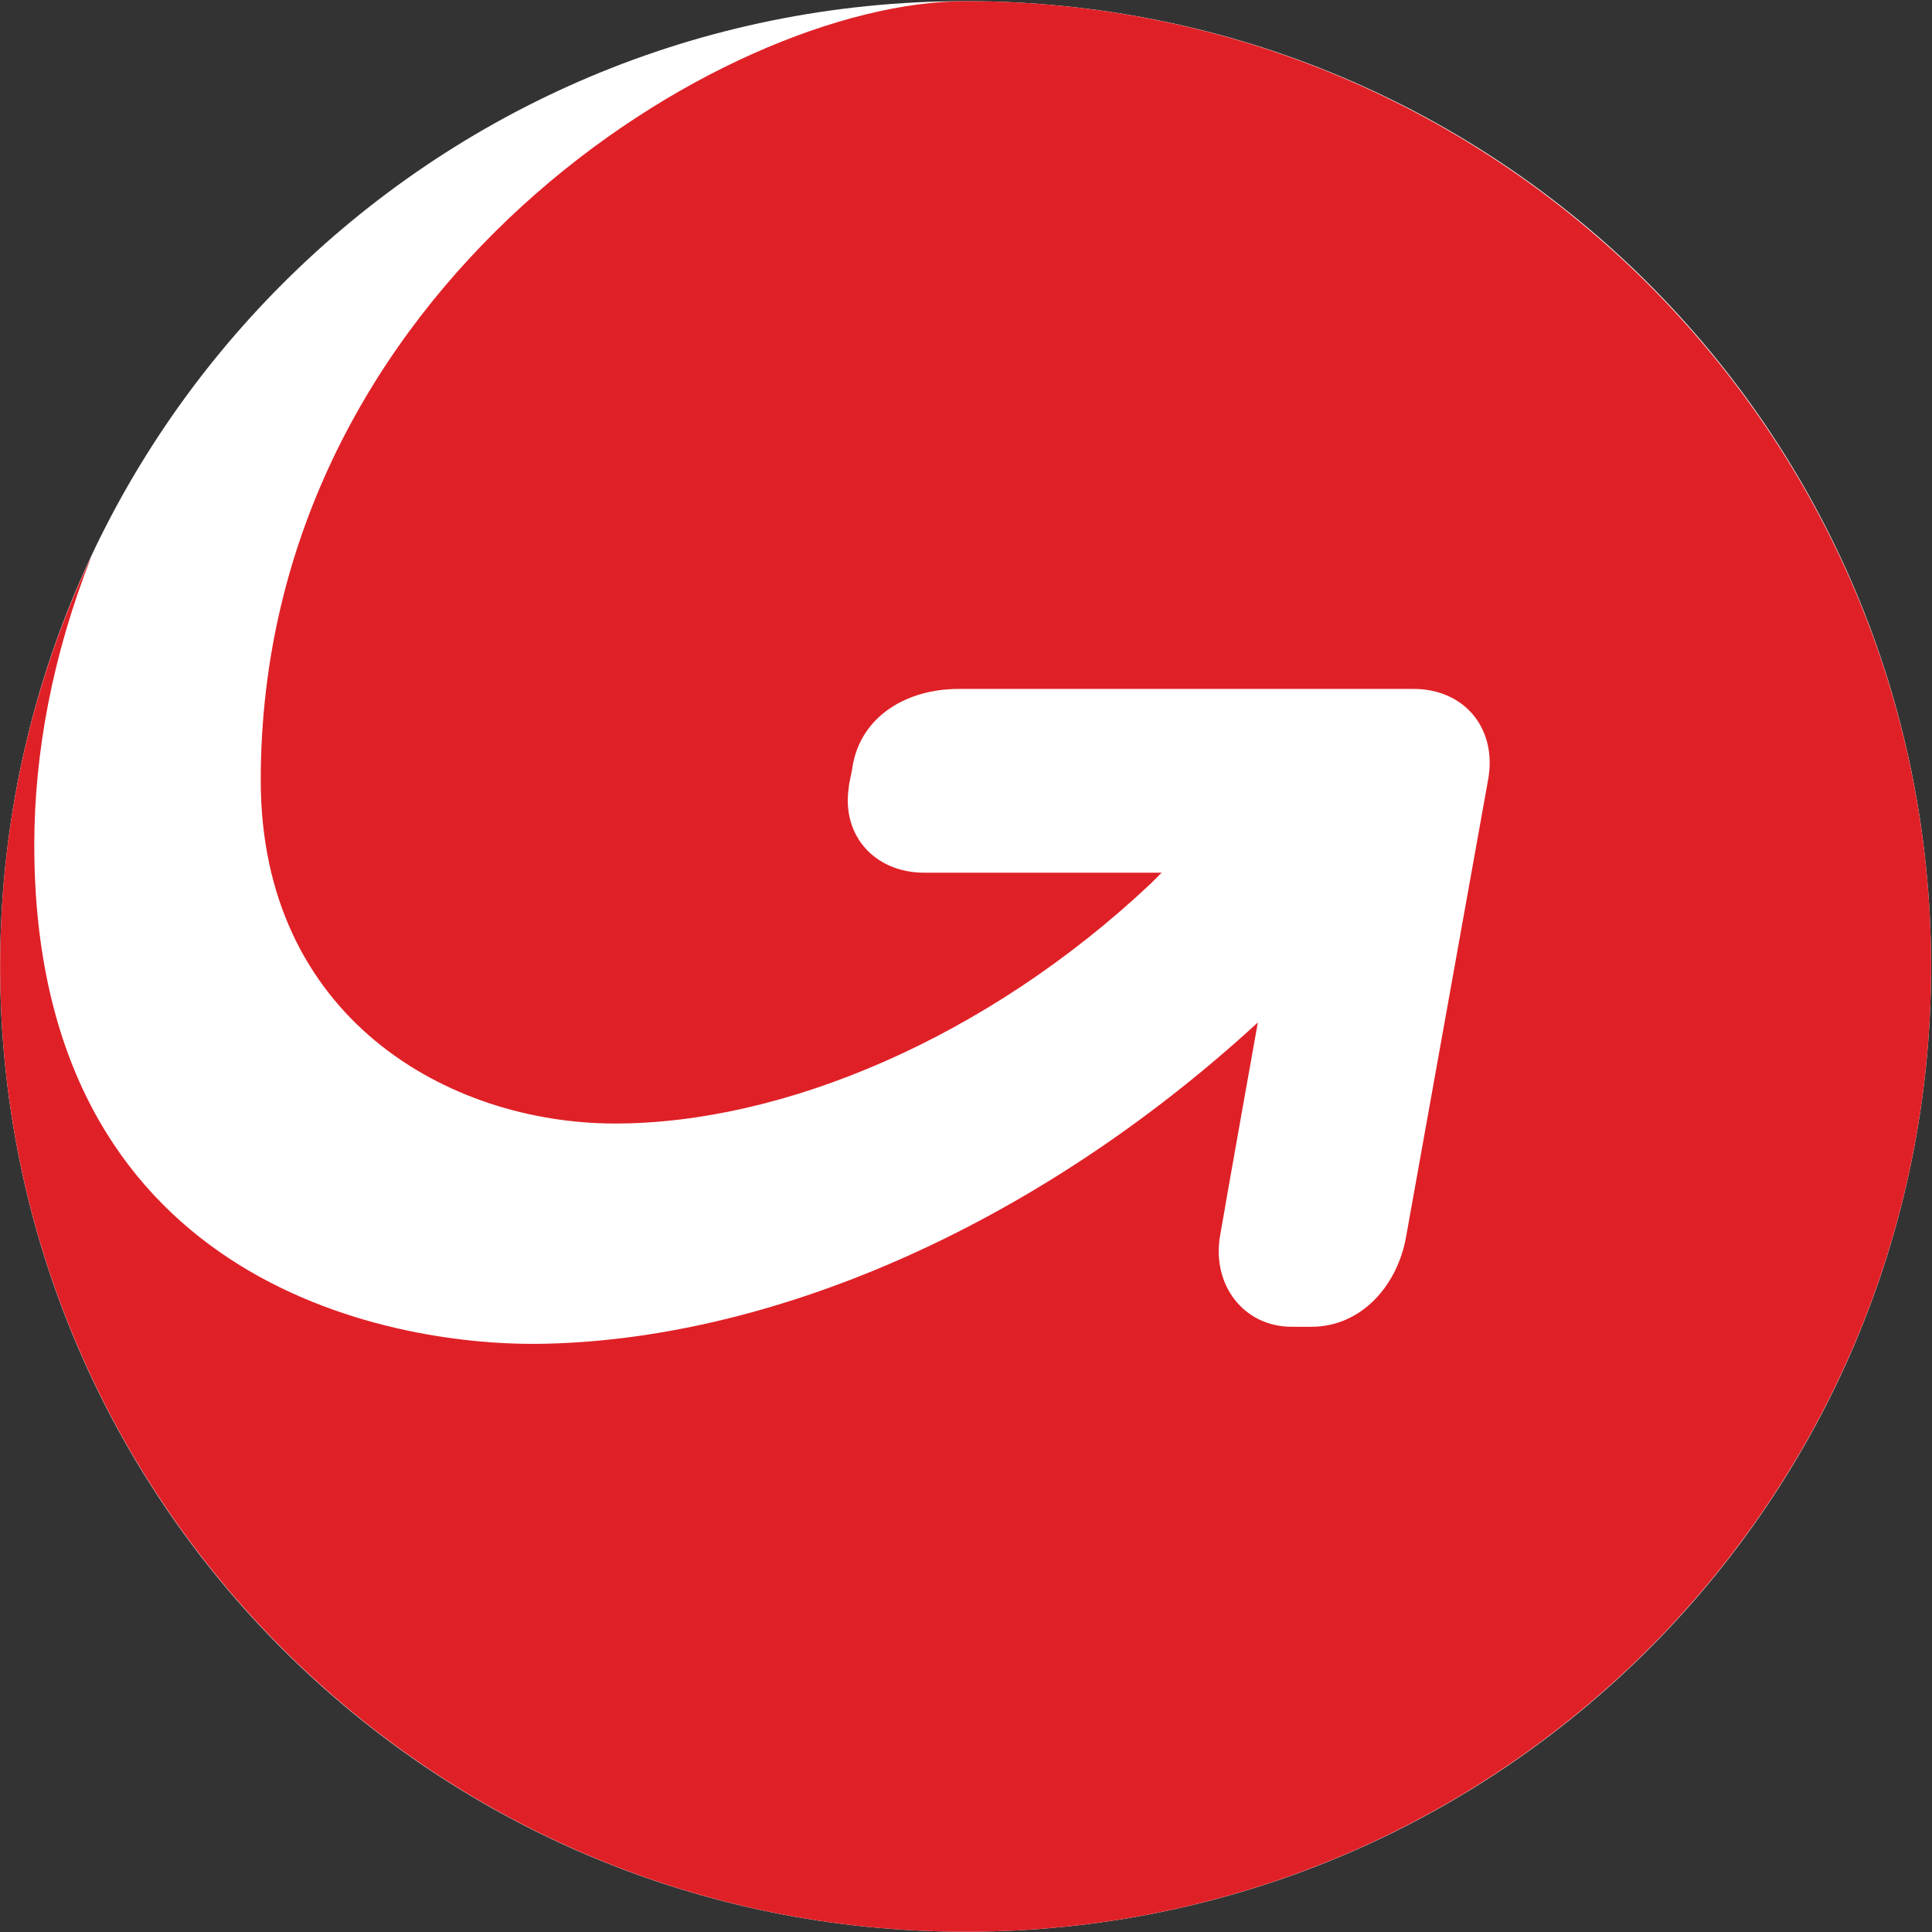
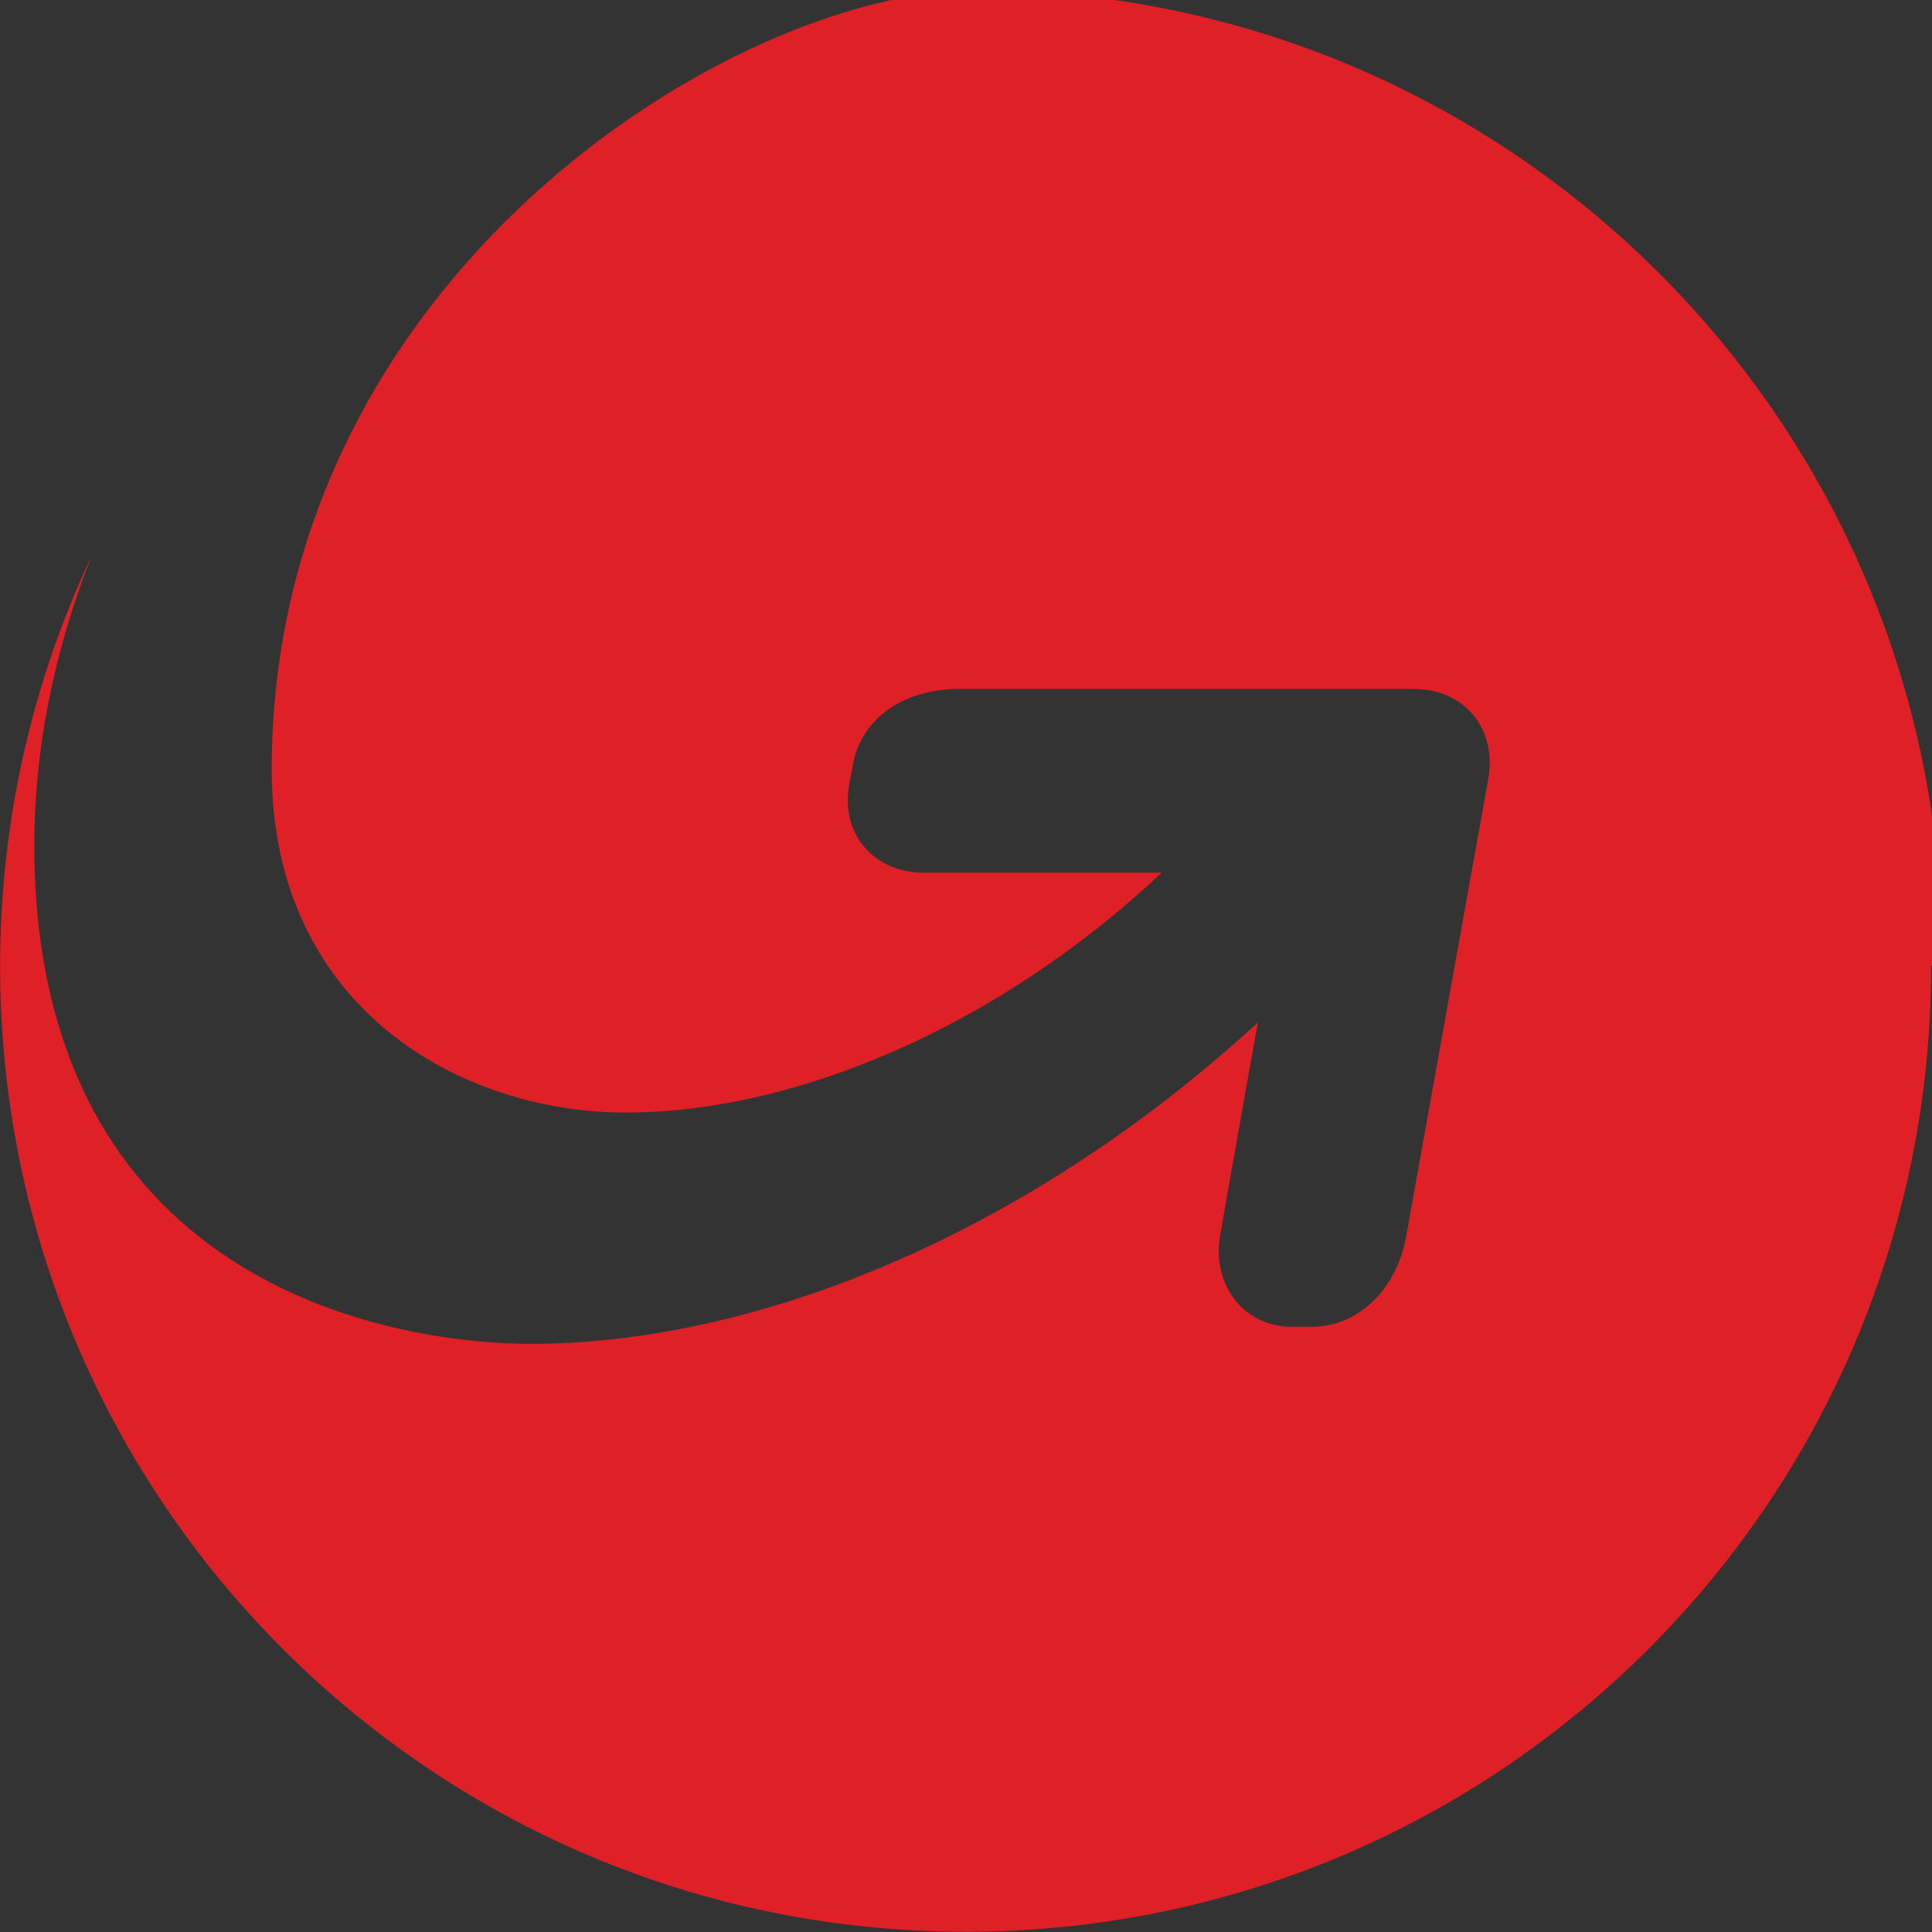
<svg xmlns="http://www.w3.org/2000/svg" version="1.2" viewBox="0 0 1516 1516" width="1516" height="1516">
  <rect x="0" y="0" width="1516" height="1516" fill="#333333" stroke="none" />
  <title>MoneyGram_Logo-svg</title>
  <style>
		.s0 { fill: #ffffff } 
		.s1 { fill: #df2127 } 
	</style>
  <g id="XMLID_129_">
-     <path id="XMLID_96_" class="s0" d="m757.7 1515.8c-418.9 0-757.6-338.5-757.6-757.4 0-418.9 338.7-757.5 757.6-757.5 419 0 757.6 338.6 757.6 757.5 0 418.9-338.6 757.4-757.6 757.4z" />
-     <path id="XMLID_13_" class="s1" d="m1515.3 758.4c0 418.4-339.1 757.4-757.6 757.4-418.4 0-757.6-339-757.6-757.4 0-115.6 25.8-224.5 71.7-321.9-30.6 77.4-44.9 154.7-44.9 226.4 0 342.9 277 392.6 394.5 391.6 179.6-1.9 388.9-89.8 565.6-252.2 0 0-22.9 128-29.6 167.2-6.7 38.2 18.1 71.6 56.3 71.6h15.3c39.2 0 67.9-32.4 74.5-71.6l64.1-357.2c7.6-40.2-18.2-71.7-58.3-71.7h-357.3c-40.1 0-76.5 21-83.1 61.1 0 2-2.9 13.4-2.9 16.3-5.7 38.2 21 66.8 59.2 66.8h186.3q-4.3 4.3-8.6 8.6c-128.9 121.4-288.5 188.2-420.3 188.2-130.9 0-278-83.1-278-269.3 0-386.9 363-611.4 553.1-611.4 417.5 0 757.6 339.1 757.6 757.5z" />
+     <path id="XMLID_13_" class="s1" d="m1515.3 758.4c0 418.4-339.1 757.4-757.6 757.4-418.4 0-757.6-339-757.6-757.4 0-115.6 25.8-224.5 71.7-321.9-30.6 77.4-44.9 154.7-44.9 226.4 0 342.9 277 392.6 394.5 391.6 179.6-1.9 388.9-89.8 565.6-252.2 0 0-22.9 128-29.6 167.2-6.7 38.2 18.1 71.6 56.3 71.6h15.3c39.2 0 67.9-32.4 74.5-71.6l64.1-357.2c7.6-40.2-18.2-71.7-58.3-71.7h-357.3c-40.1 0-76.5 21-83.1 61.1 0 2-2.9 13.4-2.9 16.3-5.7 38.2 21 66.8 59.2 66.8h186.3c-128.9 121.4-288.5 188.2-420.3 188.2-130.9 0-278-83.1-278-269.3 0-386.9 363-611.4 553.1-611.4 417.5 0 757.6 339.1 757.6 757.5z" />
  </g>
</svg>